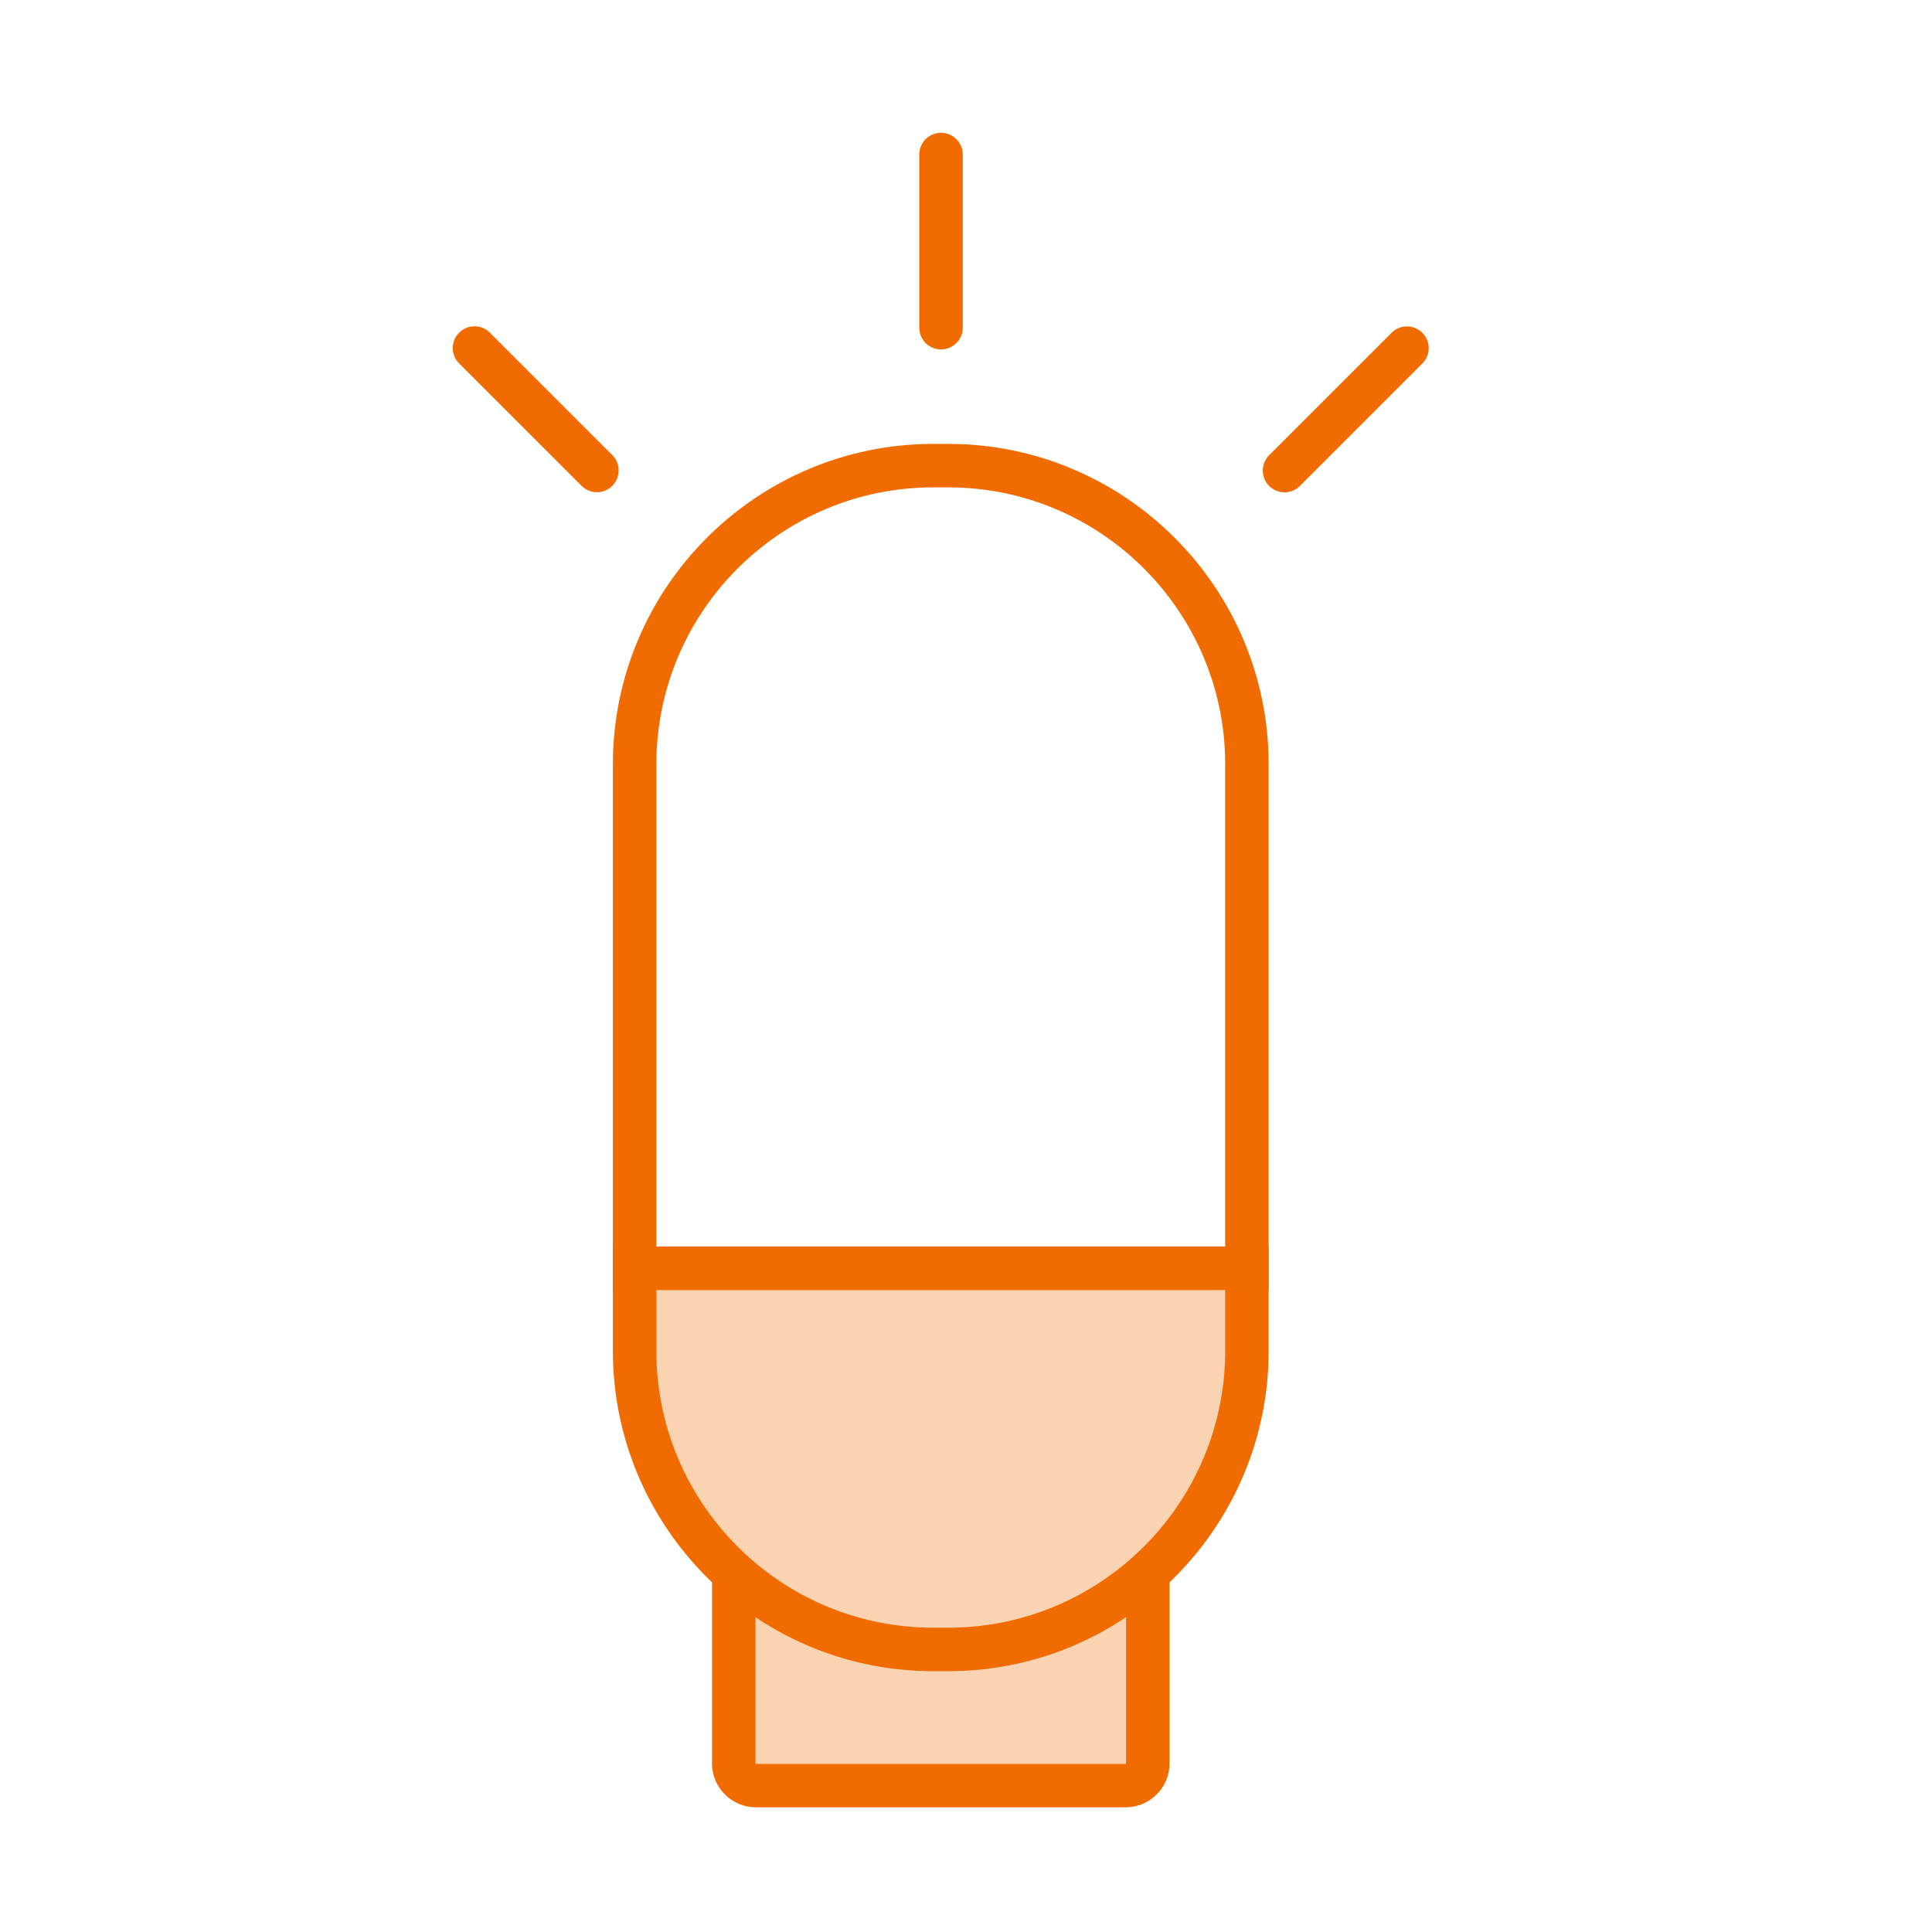
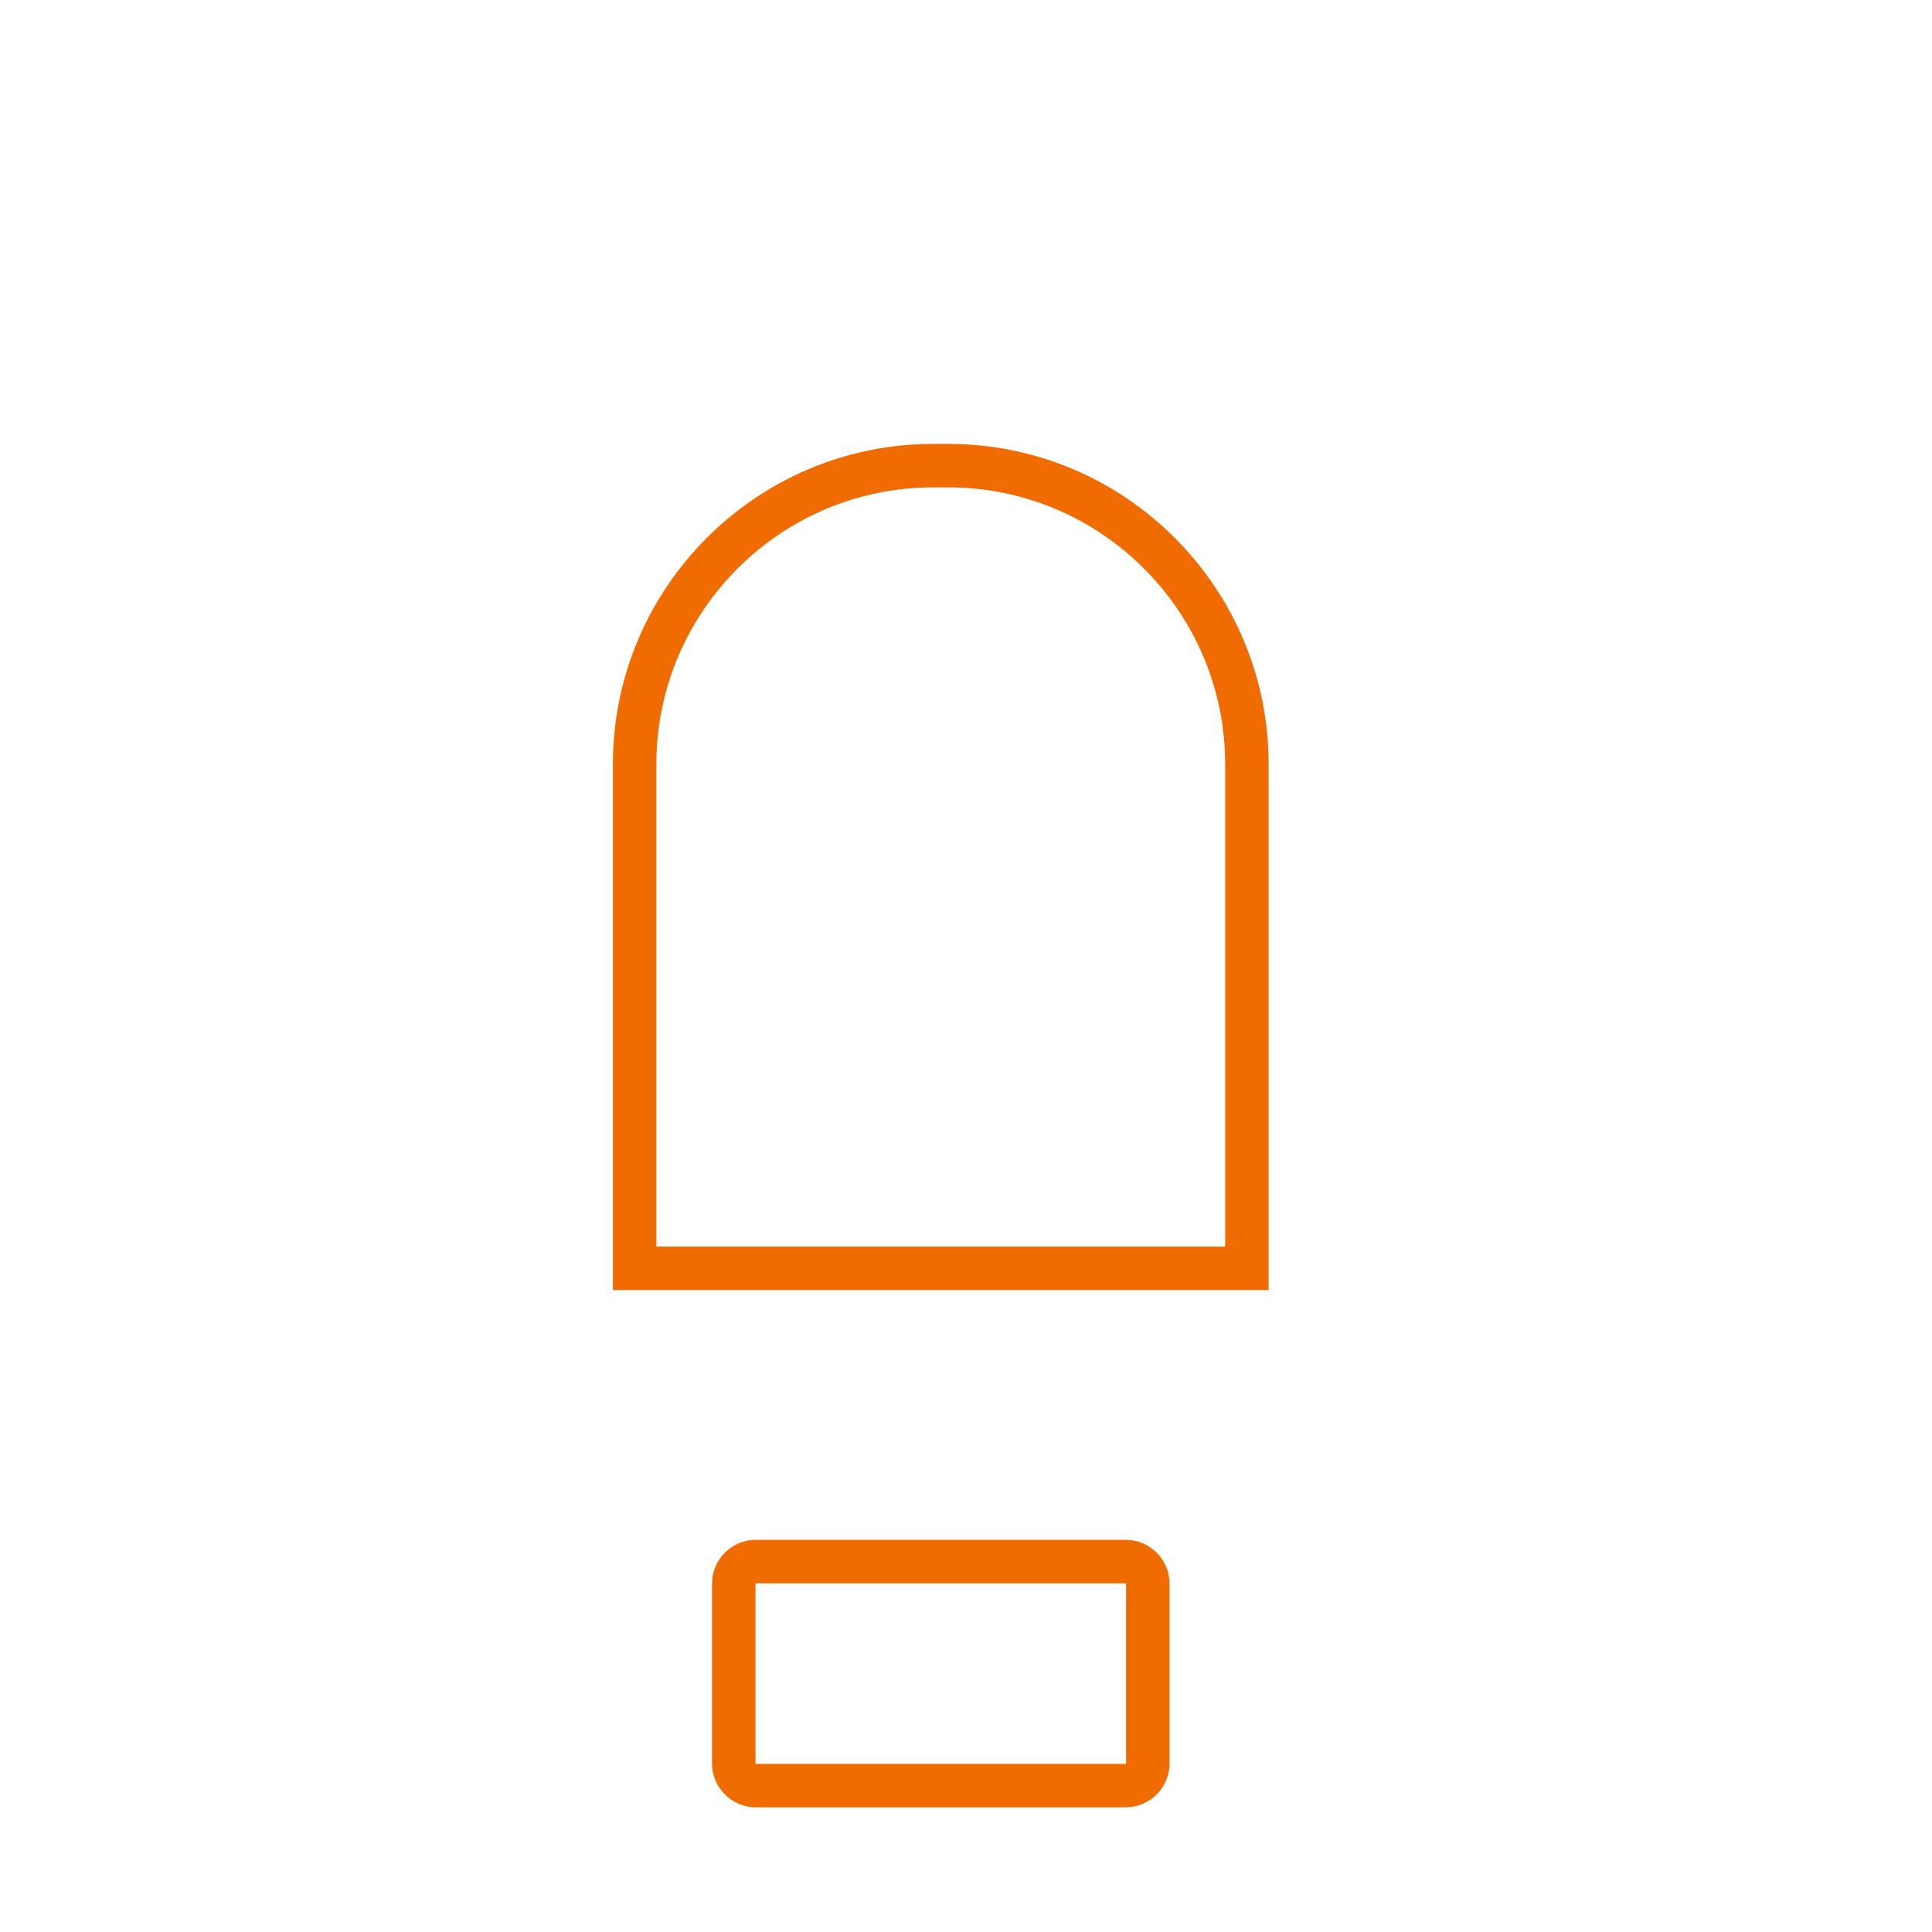
<svg xmlns="http://www.w3.org/2000/svg" id="a" viewBox="0 0 800 800">
  <defs>
    <style>.b{fill:#fad3b2}.c{fill:#f06c00}</style>
  </defs>
-   <rect class="b" x="303.83" y="646.61" width="171.46" height="92.76" rx="9.18" ry="9.18" />
  <path class="c" d="M466.11 748.37h-153.1c-10.02 0-18.18-8.15-18.18-18.18v-74.41c0-10.02 8.15-18.18 18.18-18.18h153.1c10.02 0 18.18 8.15 18.18 18.18v74.41c0 10.02-8.15 18.18-18.18 18.18Zm-153.1-92.76c-.08 0-.18.1-.18.18v74.41c0 .08.1.18.18.18h153.1c.08 0 .18-.1.18-.18v-74.41c0-.08-.1-.18-.18-.18h-153.1ZM525.32 534.19H253.79V316.45c0-73.14 59.5-132.64 132.64-132.64h6.25c73.14 0 132.64 59.5 132.64 132.64v217.74Zm-253.53-18h235.53V316.45c0-63.21-51.43-114.64-114.64-114.64h-6.25c-63.21 0-114.64 51.43-114.64 114.64v199.74Z" />
-   <path class="b" d="M262.79 559.34c0 68 55.64 123.64 123.64 123.64h6.24c68 0 123.64-55.64 123.64-123.64v-34.15H262.78v34.15Z" />
-   <path class="c" d="M392.68 691.99h-6.25c-73.14 0-132.64-59.5-132.64-132.64V516.2h271.53v43.15c0 73.14-59.5 132.64-132.64 132.64ZM271.79 534.2v25.15c0 63.21 51.43 114.64 114.64 114.64h6.25c63.21 0 114.64-51.43 114.64-114.64V534.2H271.79ZM389.65 144.68a9 9 0 0 1-9-9V64a9 9 0 0 1 18 0v71.68a9 9 0 0 1-9 9ZM531.9 203.86c-2.3 0-4.61-.88-6.36-2.64-3.51-3.51-3.51-9.21 0-12.73l50.69-50.69a9.011 9.011 0 0 1 12.73 0c3.51 3.51 3.51 9.21 0 12.73l-50.69 50.69a8.966 8.966 0 0 1-6.36 2.64ZM247.17 203.81c-2.3 0-4.61-.88-6.36-2.64l-50.69-50.69c-3.51-3.51-3.51-9.21 0-12.73a9.011 9.011 0 0 1 12.73 0l50.69 50.69c3.51 3.51 3.51 9.21 0 12.73a8.966 8.966 0 0 1-6.36 2.64Z" />
</svg>